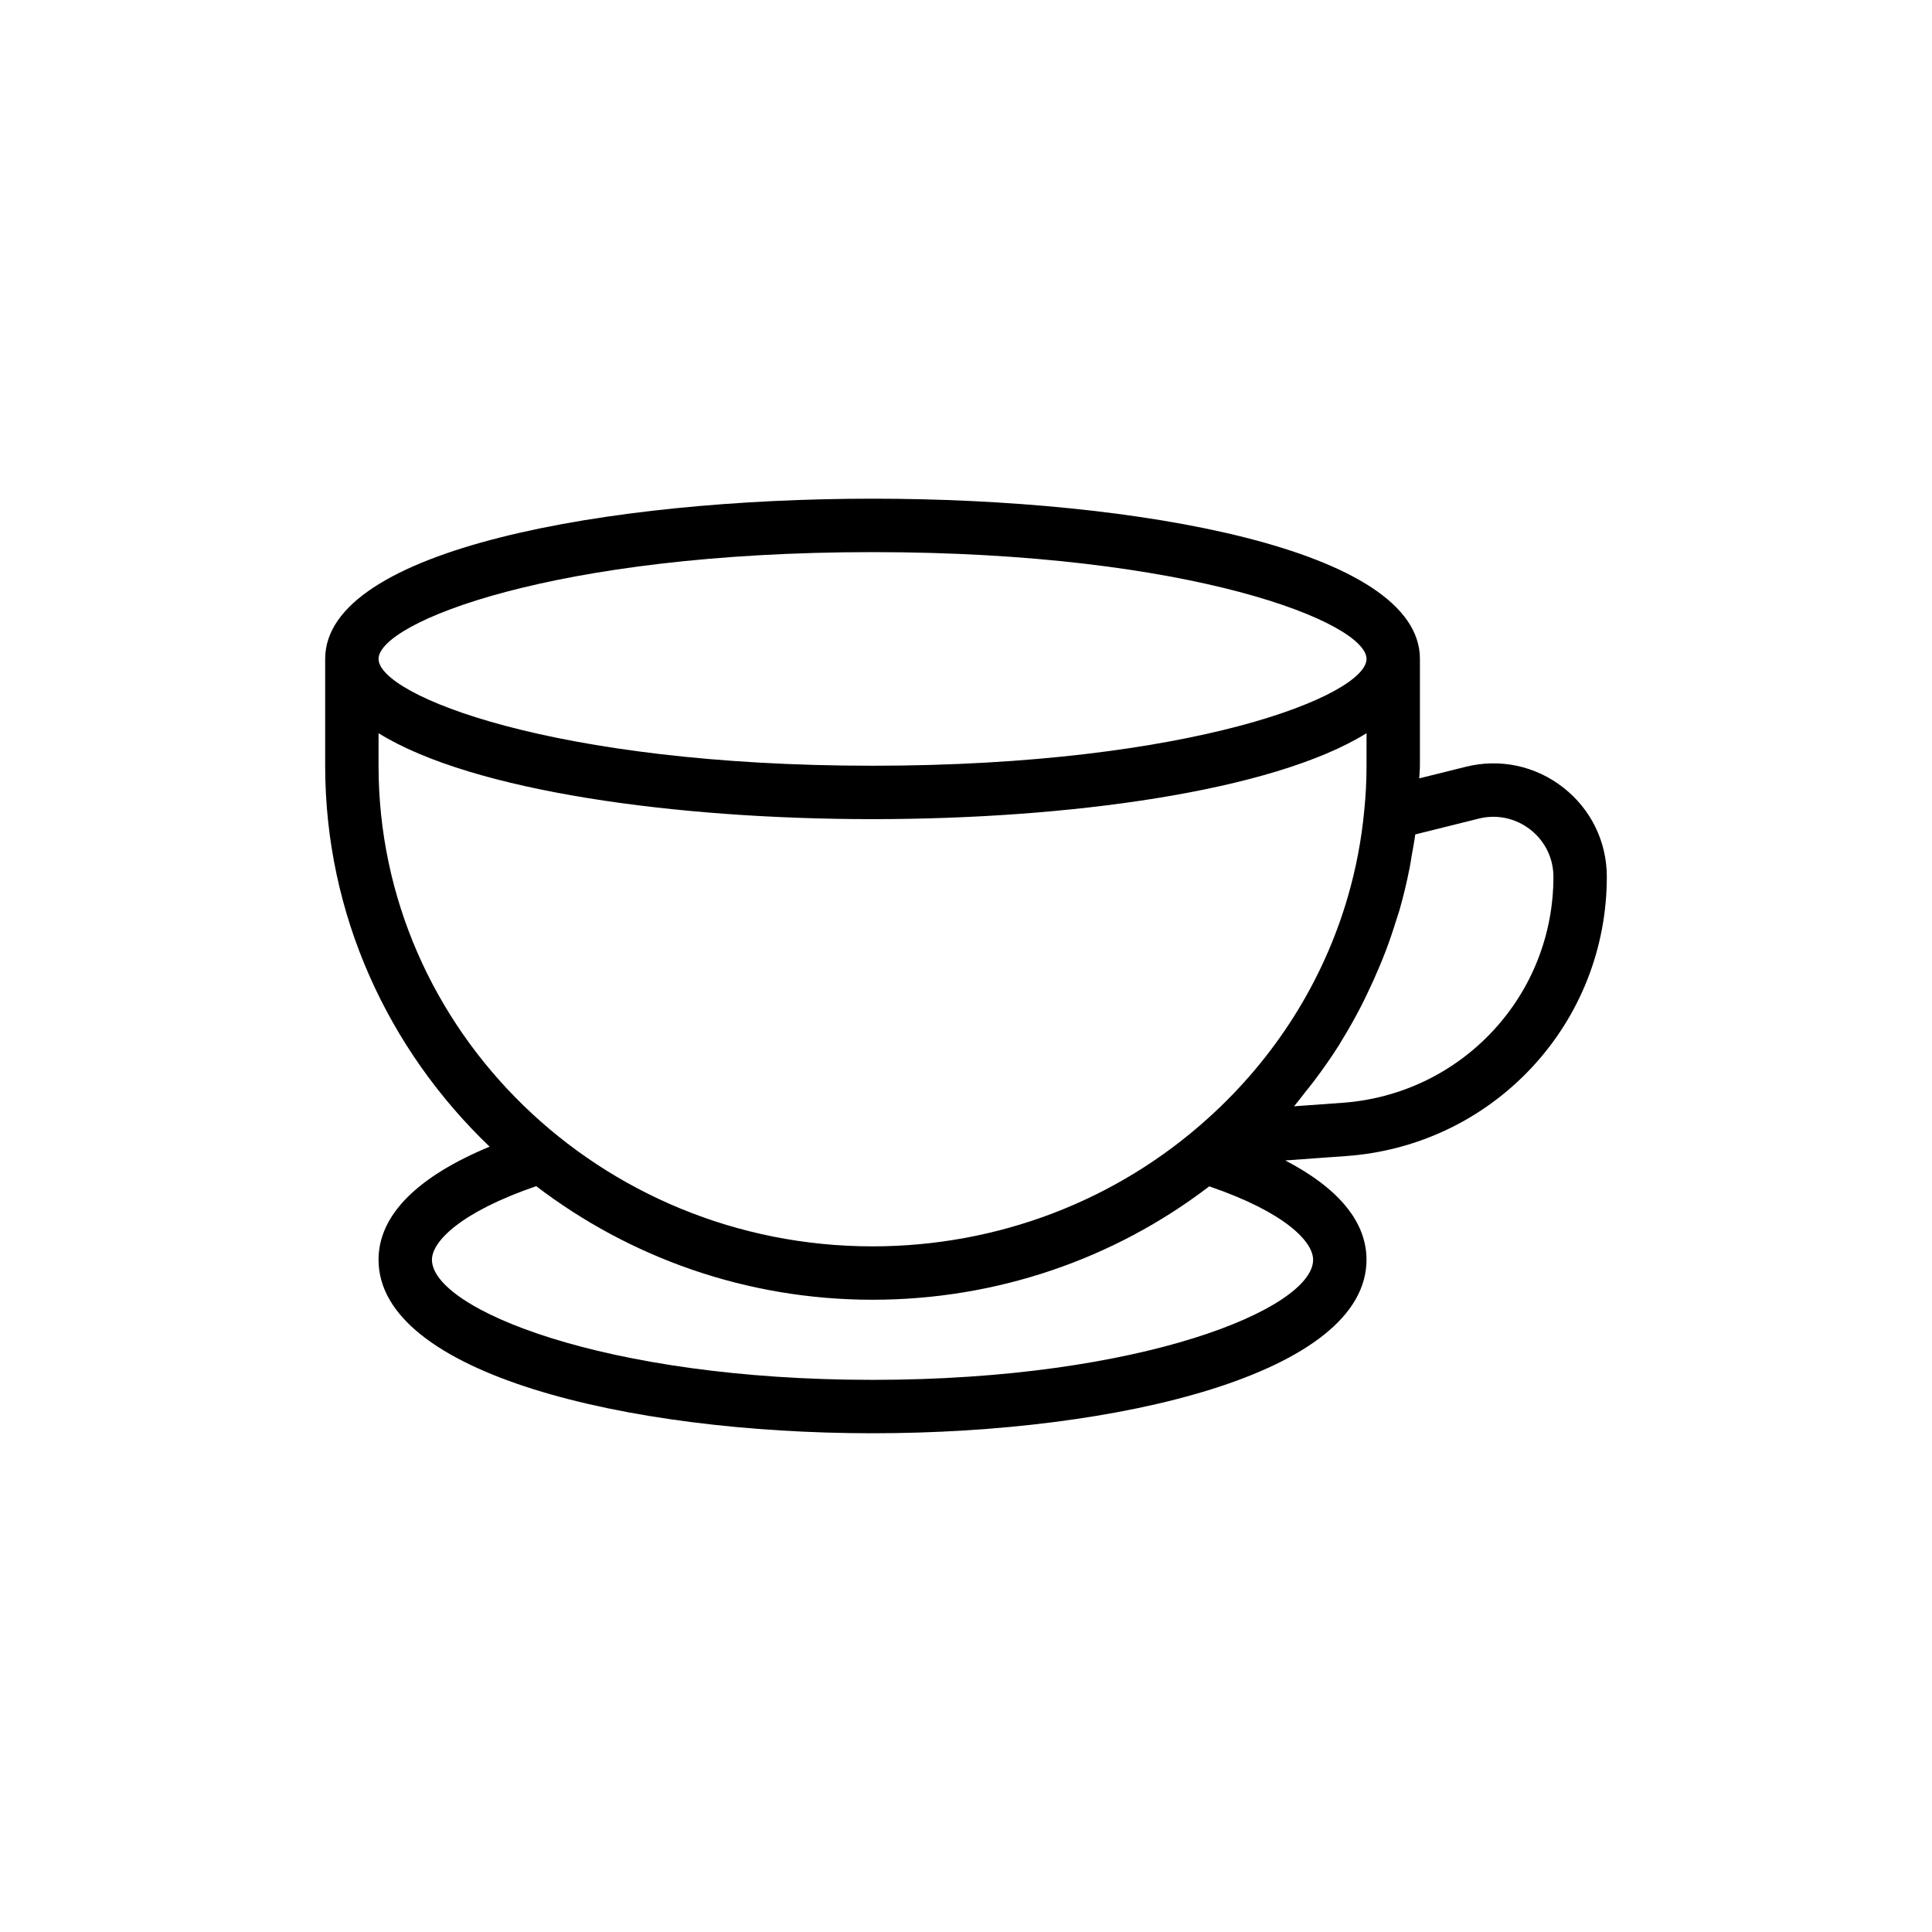
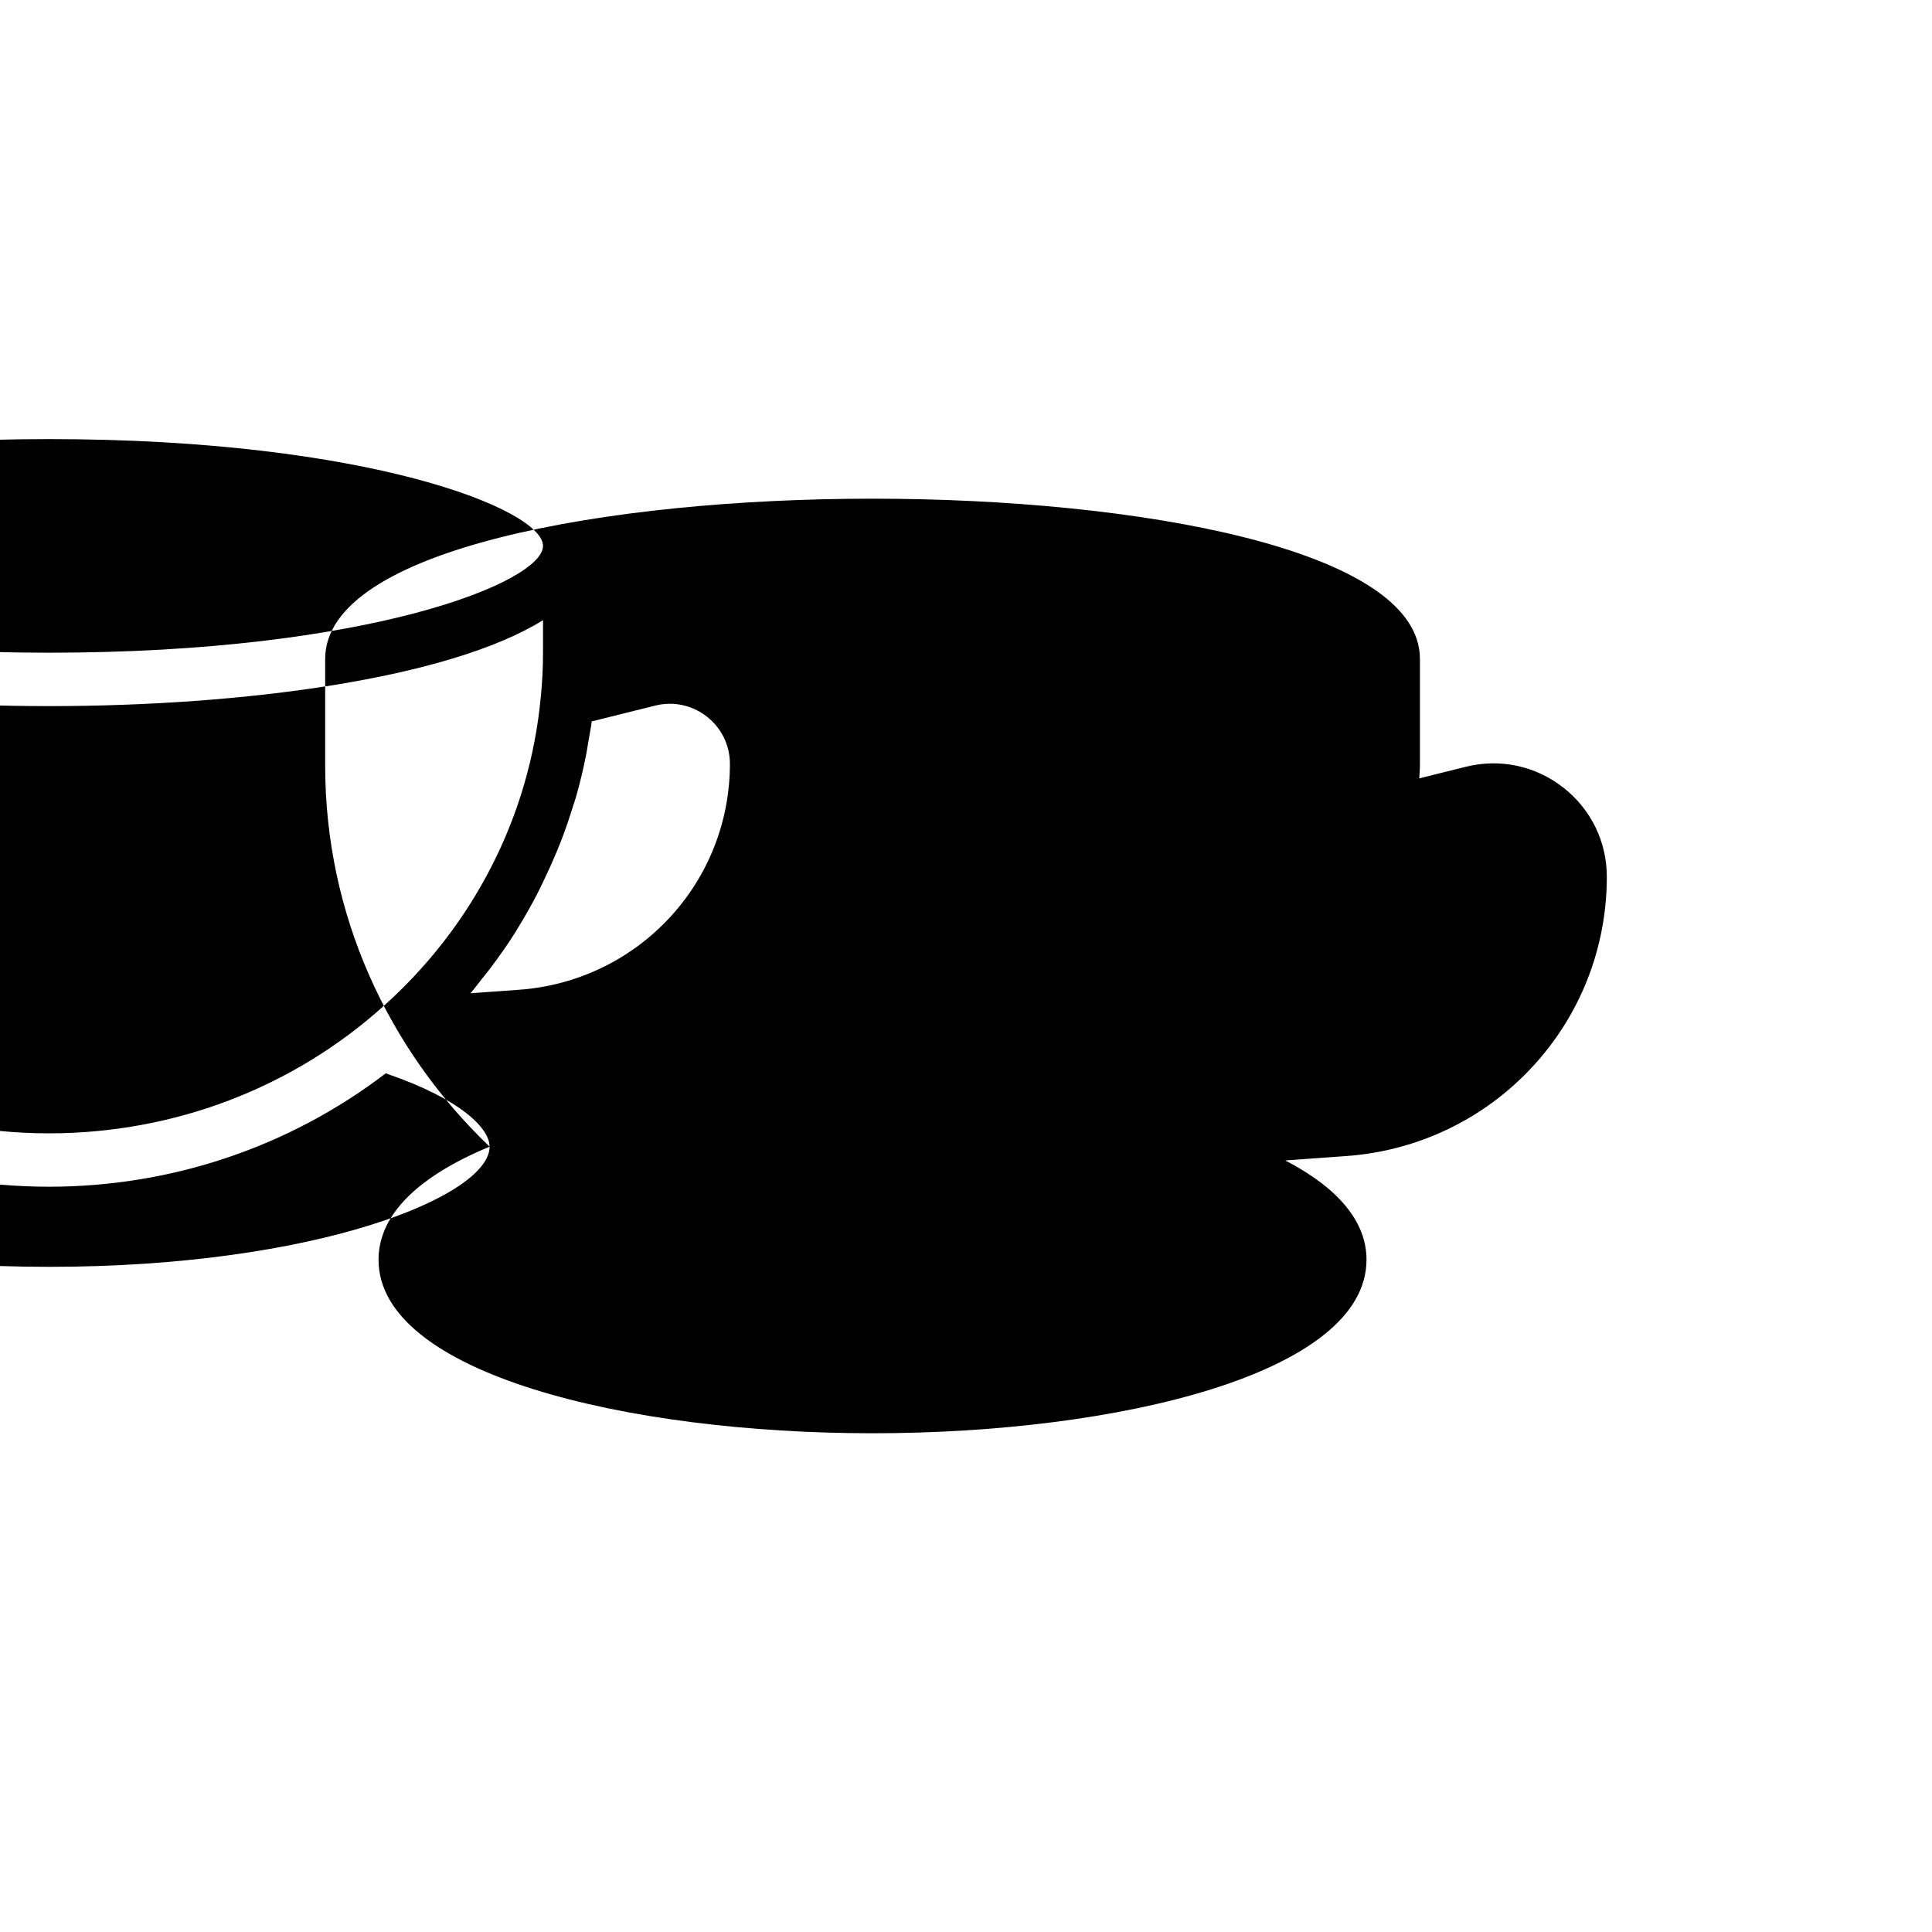
<svg xmlns="http://www.w3.org/2000/svg" fill="#000000" width="800px" height="800px" version="1.1" viewBox="144 144 512 512">
-   <path d="m273.75 447.88c-19.242 7.977-29.434 18.203-29.434 29.953 0 30.195 65.855 45.996 130.91 45.996 65.055 0 130.91-15.801 130.91-45.996 0-10.062-7.441-18.969-21.527-26.305l16.238-1.168c18.793-1.363 36.203-9.672 49.027-23.387 12.863-13.754 19.949-31.73 19.949-50.617 0-9.297-4.207-17.918-11.547-23.652-7.352-5.754-16.773-7.758-25.828-5.5l-12.328 3.07c0.027-1.129 0.172-2.223 0.172-3.356v-28.305c0-29.172-75.195-42.457-145.06-42.457s-145.06 13.285-145.06 42.457v28.305c-0.004 39.52 16.723 75.262 43.582 100.96zm218.24 29.953c0 12.984-45.484 31.844-116.76 31.844s-116.76-18.859-116.76-31.844c0-4.758 7.438-12.555 27.629-19.488 24.625 18.789 55.52 30.102 89.129 30.102 32.617 0 63.852-10.633 89.234-30.051 20.105 6.867 27.523 14.656 27.523 19.438zm43.883-116.89c4.785-1.207 9.793-0.133 13.691 2.918 3.879 3.035 6.109 7.594 6.109 12.504 0 15.281-5.731 29.824-16.137 40.949-10.383 11.105-24.488 17.828-39.707 18.934l-12.898 0.93c1.047-1.23 1.996-2.523 2.996-3.785 0.762-0.957 1.539-1.898 2.273-2.871 2.348-3.117 4.594-6.297 6.664-9.578 0.18-0.285 0.328-0.586 0.508-0.871 1.883-3.031 3.625-6.133 5.266-9.293 0.594-1.141 1.133-2.301 1.691-3.453 1.172-2.422 2.277-4.871 3.309-7.356 0.516-1.242 1.031-2.477 1.508-3.734 1.082-2.84 2.055-5.715 2.949-8.621 0.254-0.824 0.555-1.633 0.793-2.465 1.059-3.695 1.945-7.438 2.691-11.223 0.215-1.082 0.363-2.18 0.551-3.269 0.316-1.844 0.688-3.672 0.93-5.531zm-160.64-70.625c84.703 0 130.91 18.699 130.91 28.305 0 9.605-46.207 28.305-130.91 28.305s-130.91-18.699-130.91-28.305c0-9.605 46.207-28.305 130.91-28.305zm-130.91 47.992c25.008 15.512 79.359 22.77 130.91 22.77s105.9-7.262 130.91-22.77v8.617c0 3.992-0.199 7.965-0.605 11.863-0.73 7.797-2.195 15.449-4.356 22.883-6.477 22.301-19.191 42.598-37.008 58.645-24.215 21.914-55.801 33.98-88.945 33.98-72.188 0-130.91-57.141-130.91-127.37z" />
+   <path d="m273.75 447.88c-19.242 7.977-29.434 18.203-29.434 29.953 0 30.195 65.855 45.996 130.91 45.996 65.055 0 130.91-15.801 130.91-45.996 0-10.062-7.441-18.969-21.527-26.305l16.238-1.168c18.793-1.363 36.203-9.672 49.027-23.387 12.863-13.754 19.949-31.73 19.949-50.617 0-9.297-4.207-17.918-11.547-23.652-7.352-5.754-16.773-7.758-25.828-5.5l-12.328 3.07c0.027-1.129 0.172-2.223 0.172-3.356v-28.305c0-29.172-75.195-42.457-145.06-42.457s-145.06 13.285-145.06 42.457v28.305c-0.004 39.52 16.723 75.262 43.582 100.96zc0 12.984-45.484 31.844-116.76 31.844s-116.76-18.859-116.76-31.844c0-4.758 7.438-12.555 27.629-19.488 24.625 18.789 55.52 30.102 89.129 30.102 32.617 0 63.852-10.633 89.234-30.051 20.105 6.867 27.523 14.656 27.523 19.438zm43.883-116.89c4.785-1.207 9.793-0.133 13.691 2.918 3.879 3.035 6.109 7.594 6.109 12.504 0 15.281-5.731 29.824-16.137 40.949-10.383 11.105-24.488 17.828-39.707 18.934l-12.898 0.93c1.047-1.23 1.996-2.523 2.996-3.785 0.762-0.957 1.539-1.898 2.273-2.871 2.348-3.117 4.594-6.297 6.664-9.578 0.18-0.285 0.328-0.586 0.508-0.871 1.883-3.031 3.625-6.133 5.266-9.293 0.594-1.141 1.133-2.301 1.691-3.453 1.172-2.422 2.277-4.871 3.309-7.356 0.516-1.242 1.031-2.477 1.508-3.734 1.082-2.84 2.055-5.715 2.949-8.621 0.254-0.824 0.555-1.633 0.793-2.465 1.059-3.695 1.945-7.438 2.691-11.223 0.215-1.082 0.363-2.18 0.551-3.269 0.316-1.844 0.688-3.672 0.93-5.531zm-160.64-70.625c84.703 0 130.91 18.699 130.91 28.305 0 9.605-46.207 28.305-130.91 28.305s-130.91-18.699-130.91-28.305c0-9.605 46.207-28.305 130.91-28.305zm-130.91 47.992c25.008 15.512 79.359 22.77 130.91 22.77s105.9-7.262 130.91-22.77v8.617c0 3.992-0.199 7.965-0.605 11.863-0.73 7.797-2.195 15.449-4.356 22.883-6.477 22.301-19.191 42.598-37.008 58.645-24.215 21.914-55.801 33.98-88.945 33.98-72.188 0-130.91-57.141-130.91-127.37z" />
</svg>